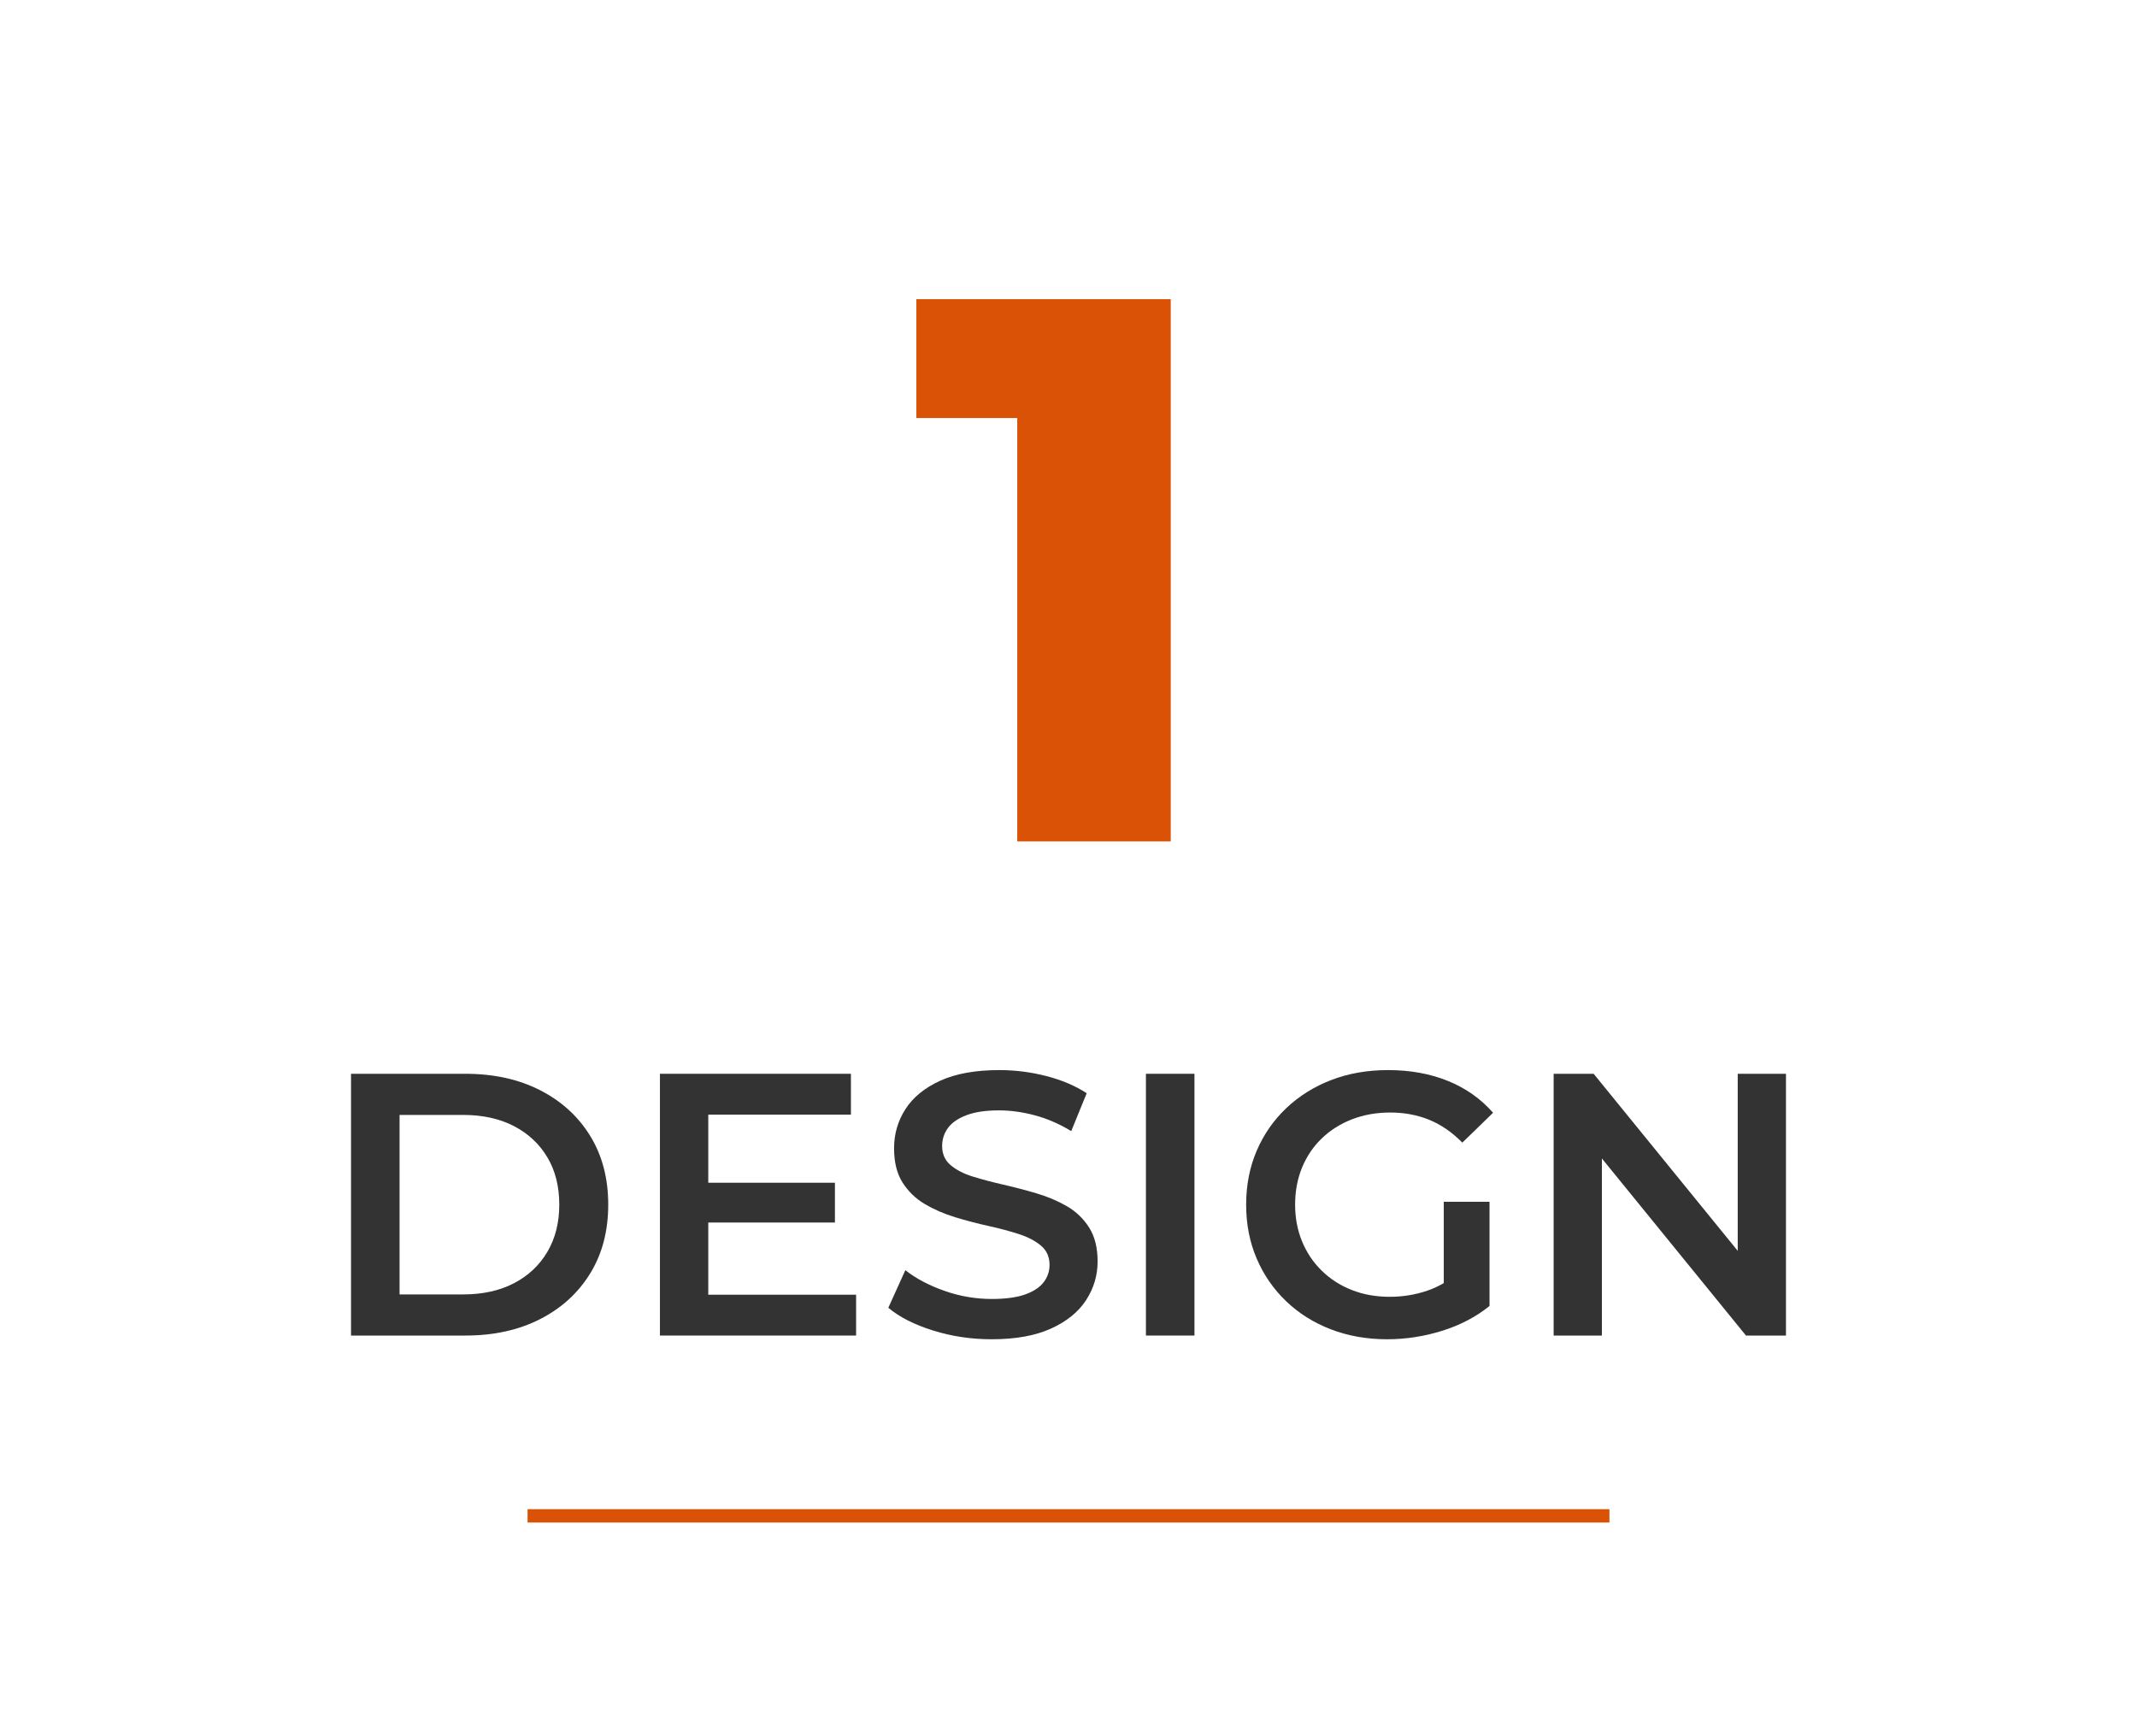
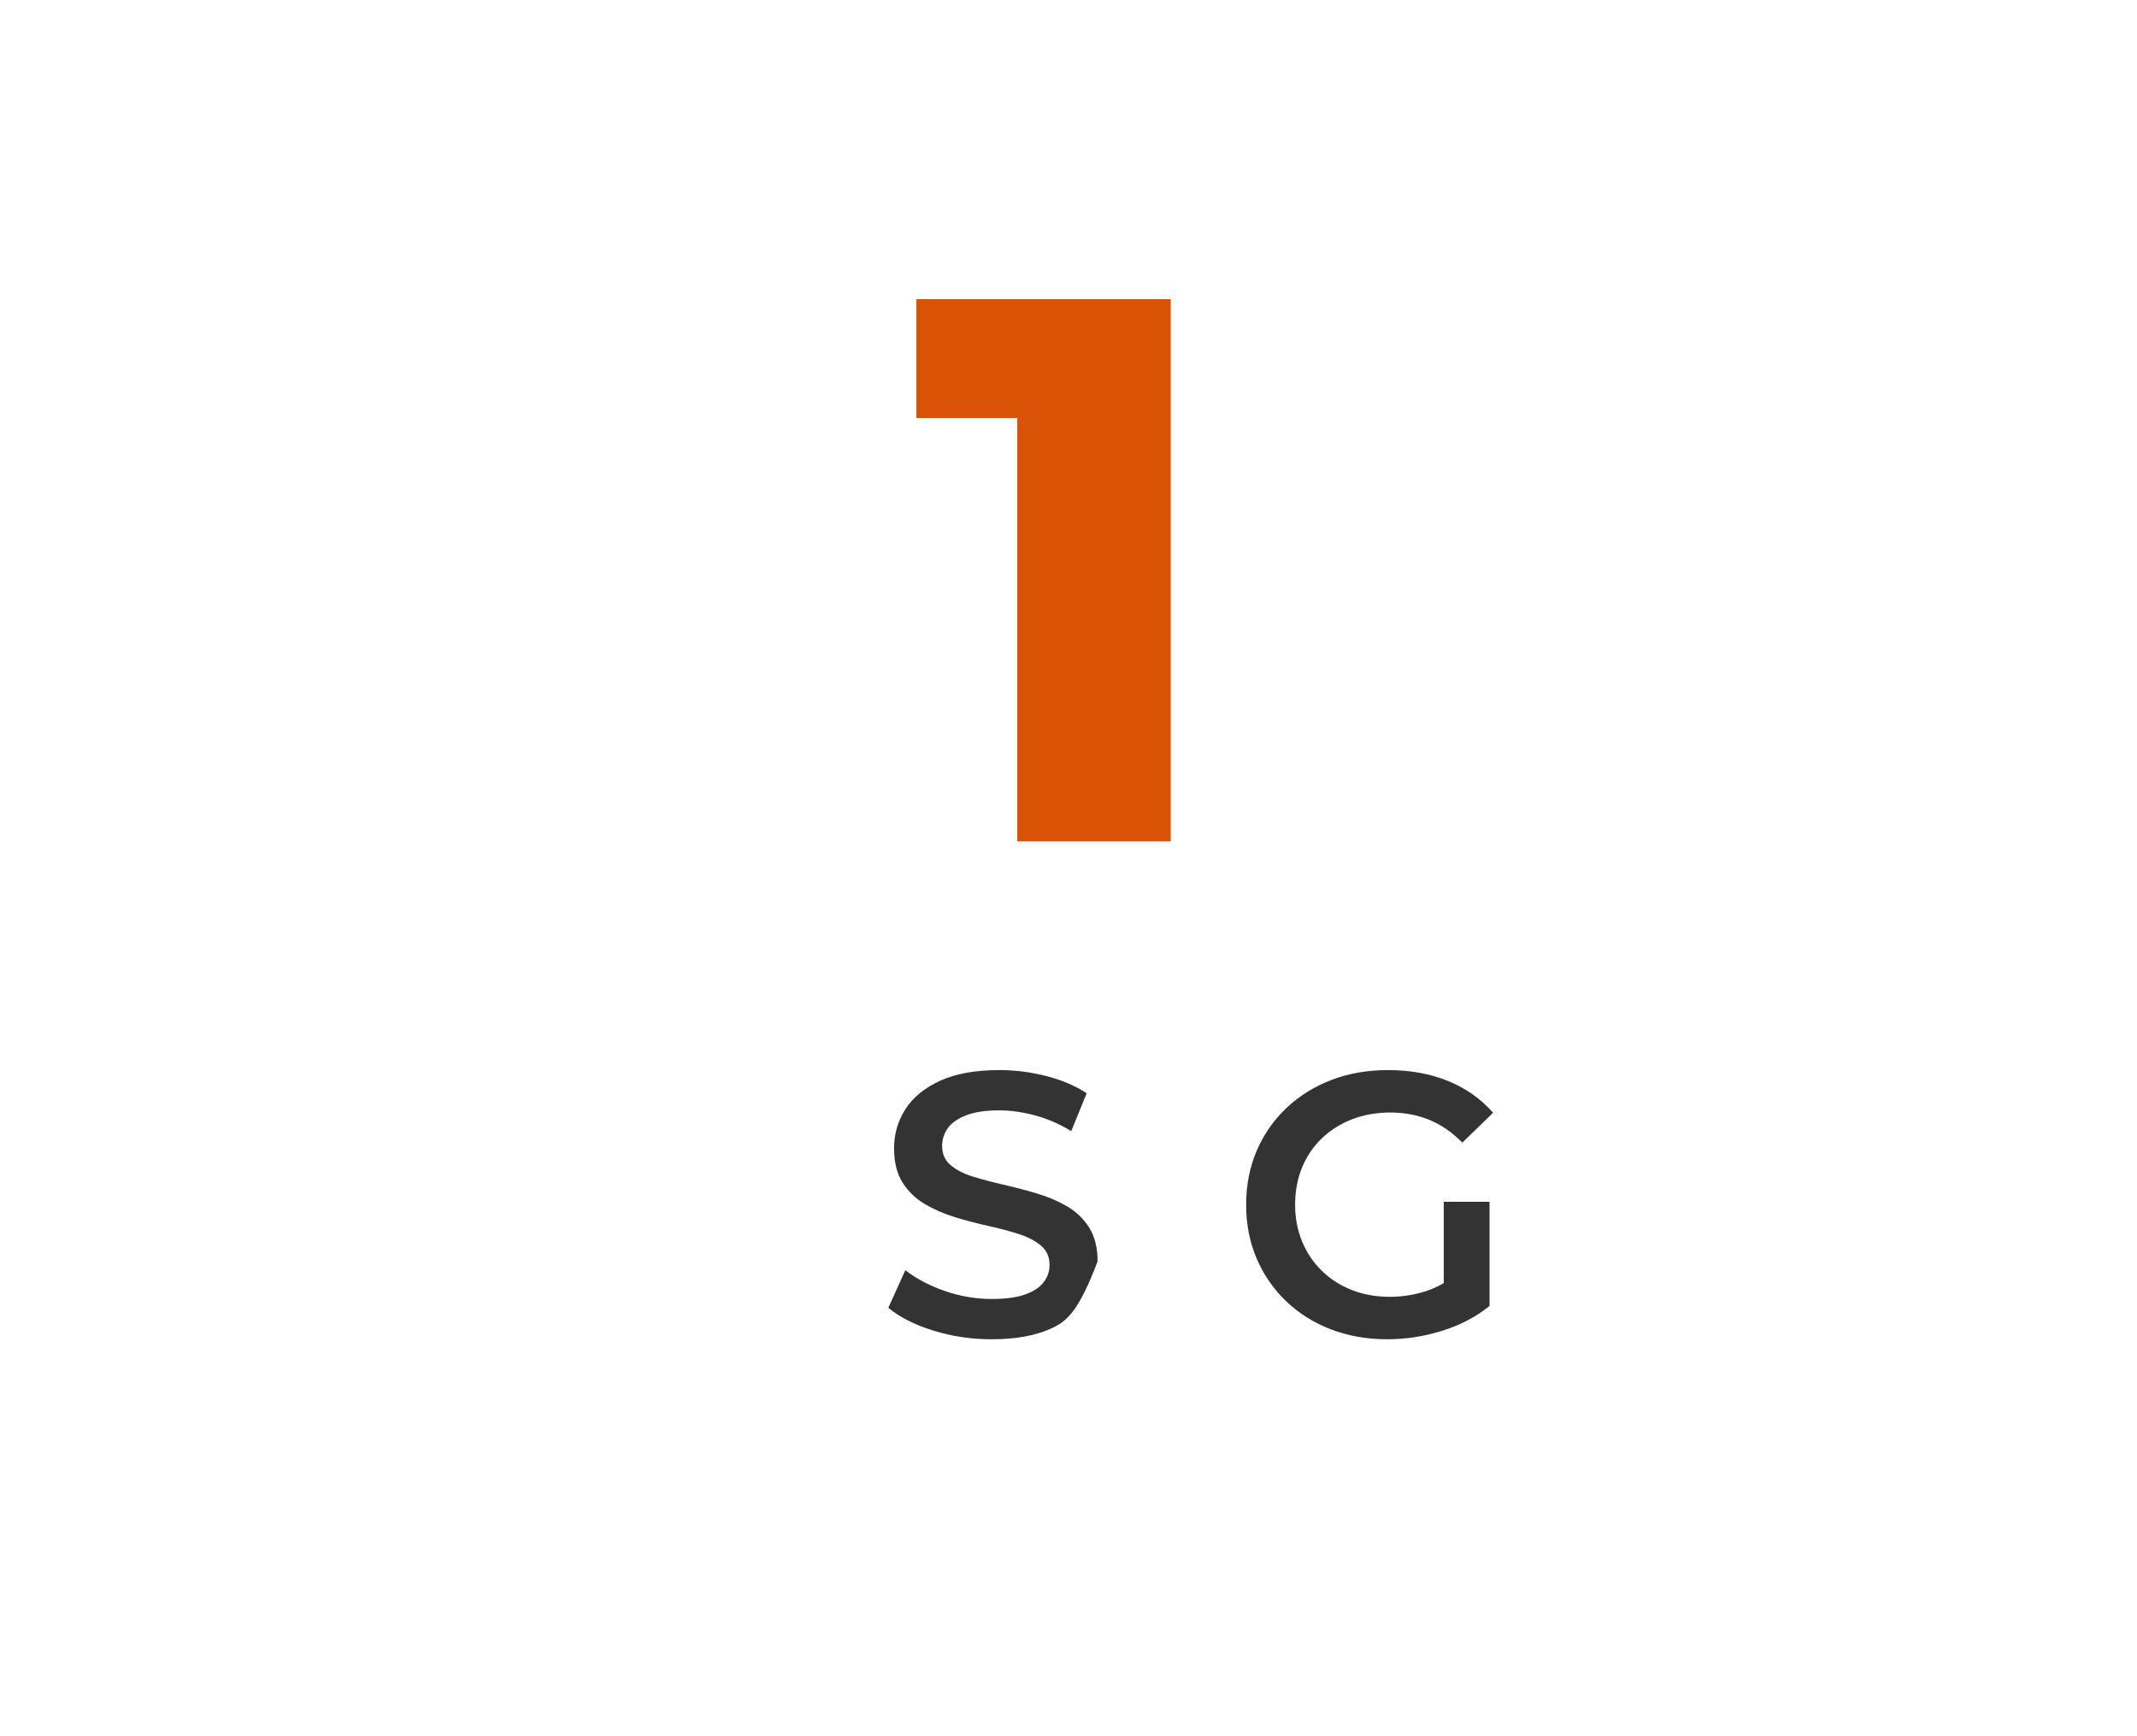
<svg xmlns="http://www.w3.org/2000/svg" width="160px" height="130px" viewBox="0 0 160 130" version="1.1">
  <title>Step 1</title>
  <g id="Step-1" stroke="none" stroke-width="1" fill="none" fill-rule="evenodd">
    <g id="DESIGN" transform="translate(26.282, 80.123)" fill="#333333" fill-rule="nonzero">
-       <path d="M0,19.877 L0,0.277 L8.563,0.277 C10.682,0.277 12.544,0.686 14.148,1.504 C15.753,2.322 17.005,3.463 17.906,4.927 C18.807,6.391 19.257,8.107 19.257,10.076 C19.257,12.044 18.807,13.761 17.906,15.226 C17.005,16.692 15.753,17.833 14.148,18.651 C12.544,19.469 10.682,19.877 8.563,19.877 L0,19.877 Z M3.634,16.798 L8.38,16.798 C9.851,16.798 11.123,16.519 12.197,15.961 C13.27,15.403 14.104,14.62 14.699,13.611 C15.294,12.602 15.592,11.424 15.592,10.076 C15.592,8.711 15.294,7.529 14.699,6.53 C14.104,5.531 13.27,4.752 12.197,4.194 C11.123,3.636 9.851,3.357 8.38,3.357 L3.634,3.357 L3.634,16.798 Z" id="Shape" />
-       <path d="M26.47,8.435 L36.23,8.435 L36.23,11.415 L26.47,11.415 L26.47,8.435 Z M26.747,16.819 L37.815,16.819 L37.815,19.877 L23.128,19.877 L23.128,0.277 L37.427,0.277 L37.427,3.336 L26.747,3.336 L26.747,16.819 Z" id="Shape" />
-       <path d="M47.963,20.155 C46.435,20.155 44.97,19.936 43.569,19.497 C42.169,19.059 41.055,18.492 40.228,17.797 L41.503,14.98 C42.29,15.603 43.261,16.118 44.418,16.526 C45.574,16.934 46.758,17.138 47.971,17.138 C48.996,17.138 49.824,17.027 50.456,16.805 C51.088,16.583 51.553,16.279 51.852,15.892 C52.15,15.506 52.299,15.071 52.299,14.587 C52.299,13.989 52.086,13.509 51.662,13.15 C51.237,12.79 50.683,12.499 49.998,12.278 C49.313,12.057 48.556,11.855 47.725,11.672 C46.895,11.489 46.064,11.271 45.233,11.018 C44.401,10.764 43.643,10.435 42.958,10.03 C42.274,9.625 41.719,9.089 41.295,8.422 C40.87,7.754 40.658,6.898 40.658,5.852 C40.658,4.785 40.942,3.809 41.509,2.924 C42.077,2.039 42.944,1.331 44.11,0.798 C45.277,0.266 46.754,0 48.543,0 C49.722,0 50.89,0.148 52.048,0.445 C53.206,0.741 54.217,1.17 55.081,1.732 L53.922,4.57 C53.049,4.036 52.148,3.644 51.218,3.393 C50.288,3.142 49.386,3.017 48.511,3.017 C47.519,3.017 46.706,3.138 46.073,3.38 C45.439,3.622 44.978,3.942 44.689,4.34 C44.401,4.737 44.257,5.187 44.257,5.687 C44.257,6.283 44.469,6.76 44.893,7.119 C45.318,7.477 45.872,7.763 46.557,7.975 C47.241,8.186 48,8.387 48.831,8.577 C49.663,8.767 50.494,8.985 51.324,9.23 C52.154,9.475 52.912,9.796 53.597,10.193 C54.281,10.589 54.836,11.121 55.26,11.787 C55.685,12.454 55.897,13.3 55.897,14.327 C55.897,15.375 55.609,16.342 55.033,17.227 C54.458,18.112 53.583,18.821 52.41,19.354 C51.236,19.888 49.754,20.155 47.963,20.155 Z" id="Path" />
-       <polygon id="Path" points="59.515 19.877 59.515 0.277 63.149 0.277 63.149 19.877" />
+       <path d="M47.963,20.155 C46.435,20.155 44.97,19.936 43.569,19.497 C42.169,19.059 41.055,18.492 40.228,17.797 L41.503,14.98 C42.29,15.603 43.261,16.118 44.418,16.526 C45.574,16.934 46.758,17.138 47.971,17.138 C48.996,17.138 49.824,17.027 50.456,16.805 C51.088,16.583 51.553,16.279 51.852,15.892 C52.15,15.506 52.299,15.071 52.299,14.587 C52.299,13.989 52.086,13.509 51.662,13.15 C51.237,12.79 50.683,12.499 49.998,12.278 C49.313,12.057 48.556,11.855 47.725,11.672 C46.895,11.489 46.064,11.271 45.233,11.018 C44.401,10.764 43.643,10.435 42.958,10.03 C42.274,9.625 41.719,9.089 41.295,8.422 C40.87,7.754 40.658,6.898 40.658,5.852 C40.658,4.785 40.942,3.809 41.509,2.924 C42.077,2.039 42.944,1.331 44.11,0.798 C45.277,0.266 46.754,0 48.543,0 C49.722,0 50.89,0.148 52.048,0.445 C53.206,0.741 54.217,1.17 55.081,1.732 L53.922,4.57 C53.049,4.036 52.148,3.644 51.218,3.393 C50.288,3.142 49.386,3.017 48.511,3.017 C47.519,3.017 46.706,3.138 46.073,3.38 C45.439,3.622 44.978,3.942 44.689,4.34 C44.401,4.737 44.257,5.187 44.257,5.687 C44.257,6.283 44.469,6.76 44.893,7.119 C45.318,7.477 45.872,7.763 46.557,7.975 C47.241,8.186 48,8.387 48.831,8.577 C49.663,8.767 50.494,8.985 51.324,9.23 C52.154,9.475 52.912,9.796 53.597,10.193 C54.281,10.589 54.836,11.121 55.26,11.787 C55.685,12.454 55.897,13.3 55.897,14.327 C54.458,18.112 53.583,18.821 52.41,19.354 C51.236,19.888 49.754,20.155 47.963,20.155 Z" id="Path" />
      <path d="M77.577,20.155 C76.056,20.155 74.652,19.907 73.366,19.413 C72.08,18.918 70.963,18.218 70.016,17.311 C69.068,16.404 68.332,15.338 67.807,14.112 C67.282,12.885 67.019,11.541 67.019,10.077 C67.019,8.614 67.282,7.269 67.807,6.043 C68.332,4.817 69.073,3.75 70.03,2.844 C70.987,1.937 72.109,1.237 73.397,0.742 C74.686,0.247 76.101,0 77.644,0 C79.293,0 80.785,0.27 82.119,0.809 C83.453,1.349 84.583,2.144 85.507,3.195 L83.205,5.432 C82.443,4.658 81.617,4.088 80.728,3.724 C79.838,3.36 78.865,3.178 77.809,3.178 C76.773,3.178 75.818,3.347 74.946,3.685 C74.073,4.023 73.318,4.5 72.68,5.116 C72.041,5.732 71.549,6.461 71.203,7.302 C70.857,8.143 70.685,9.068 70.685,10.077 C70.685,11.066 70.857,11.981 71.203,12.823 C71.549,13.665 72.041,14.399 72.68,15.023 C73.318,15.647 74.068,16.129 74.93,16.468 C75.791,16.807 76.74,16.976 77.774,16.976 C78.748,16.976 79.688,16.822 80.592,16.513 C81.496,16.204 82.358,15.685 83.177,14.955 L85.24,17.663 C84.224,18.482 83.04,19.102 81.688,19.523 C80.336,19.944 78.966,20.155 77.577,20.155 Z M81.815,17.189 L81.815,9.862 L85.24,9.862 L85.24,17.663 L81.815,17.189 Z" id="Shape" />
-       <polygon id="Path" points="90.042 19.877 90.042 0.277 93.036 0.277 105.321 15.375 103.824 15.375 103.824 0.277 107.436 0.277 107.436 19.877 104.442 19.877 92.158 4.78 93.654 4.78 93.654 19.877" />
    </g>
    <g id="1" transform="translate(68.609, 22.4)" fill="#D95205" fill-rule="nonzero">
      <polygon id="Path" points="7.554 40.6 7.554 4.09 12.494 8.902 0 8.902 0 0 19.046 0 19.046 40.6" />
    </g>
-     <polygon id="Line" fill="#D95205" fill-rule="nonzero" points="120.5 113 120.5 114 39.5 114 39.5 113" />
  </g>
</svg>